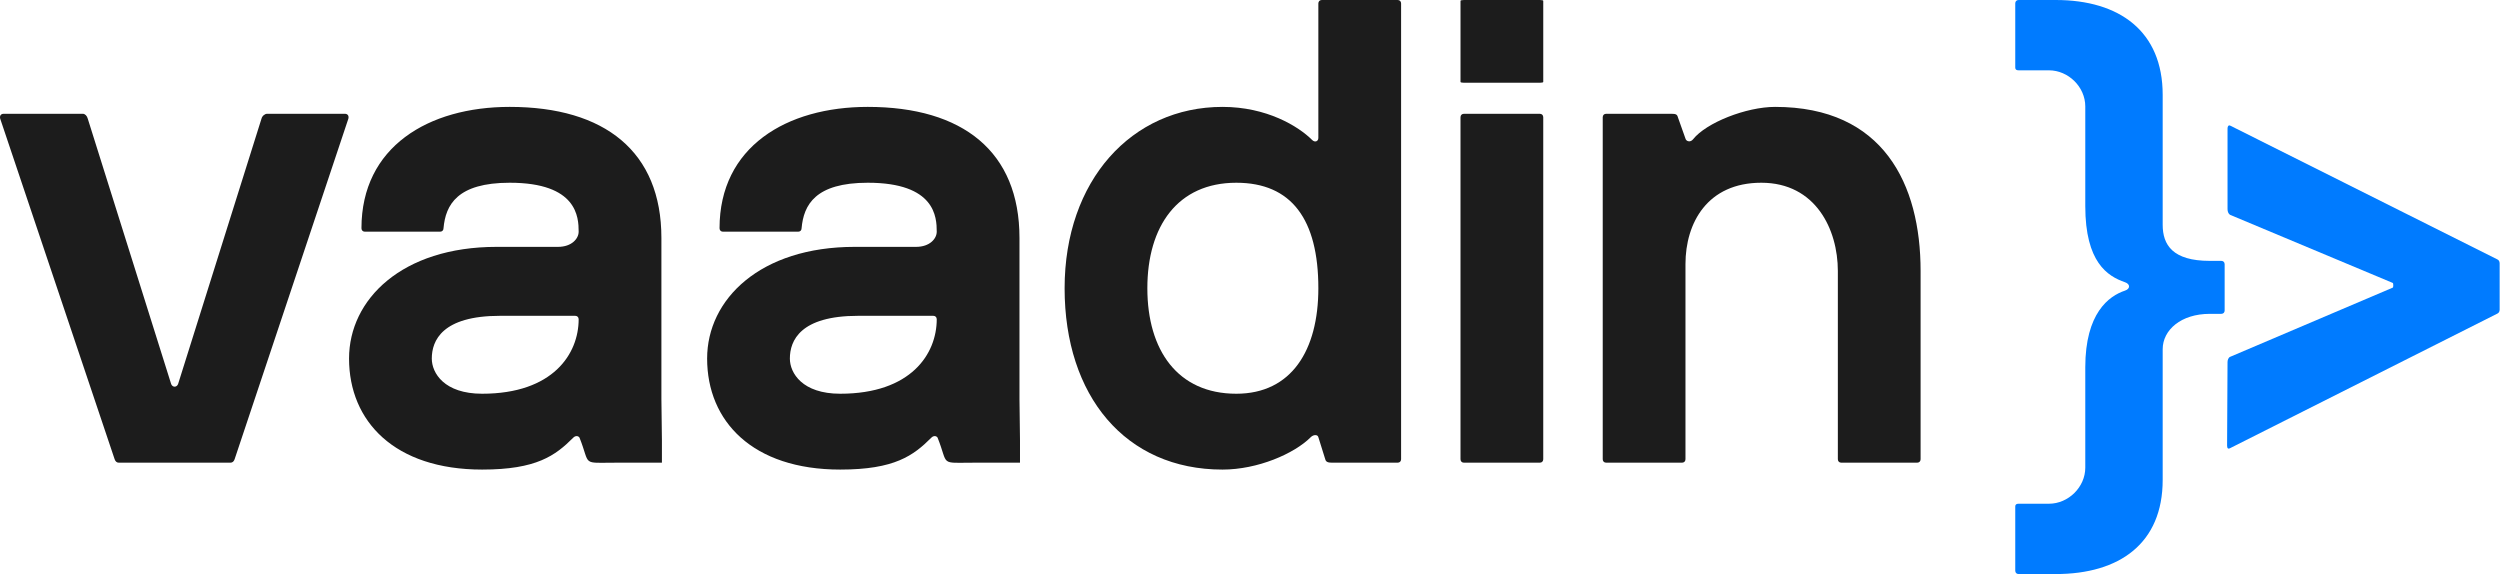
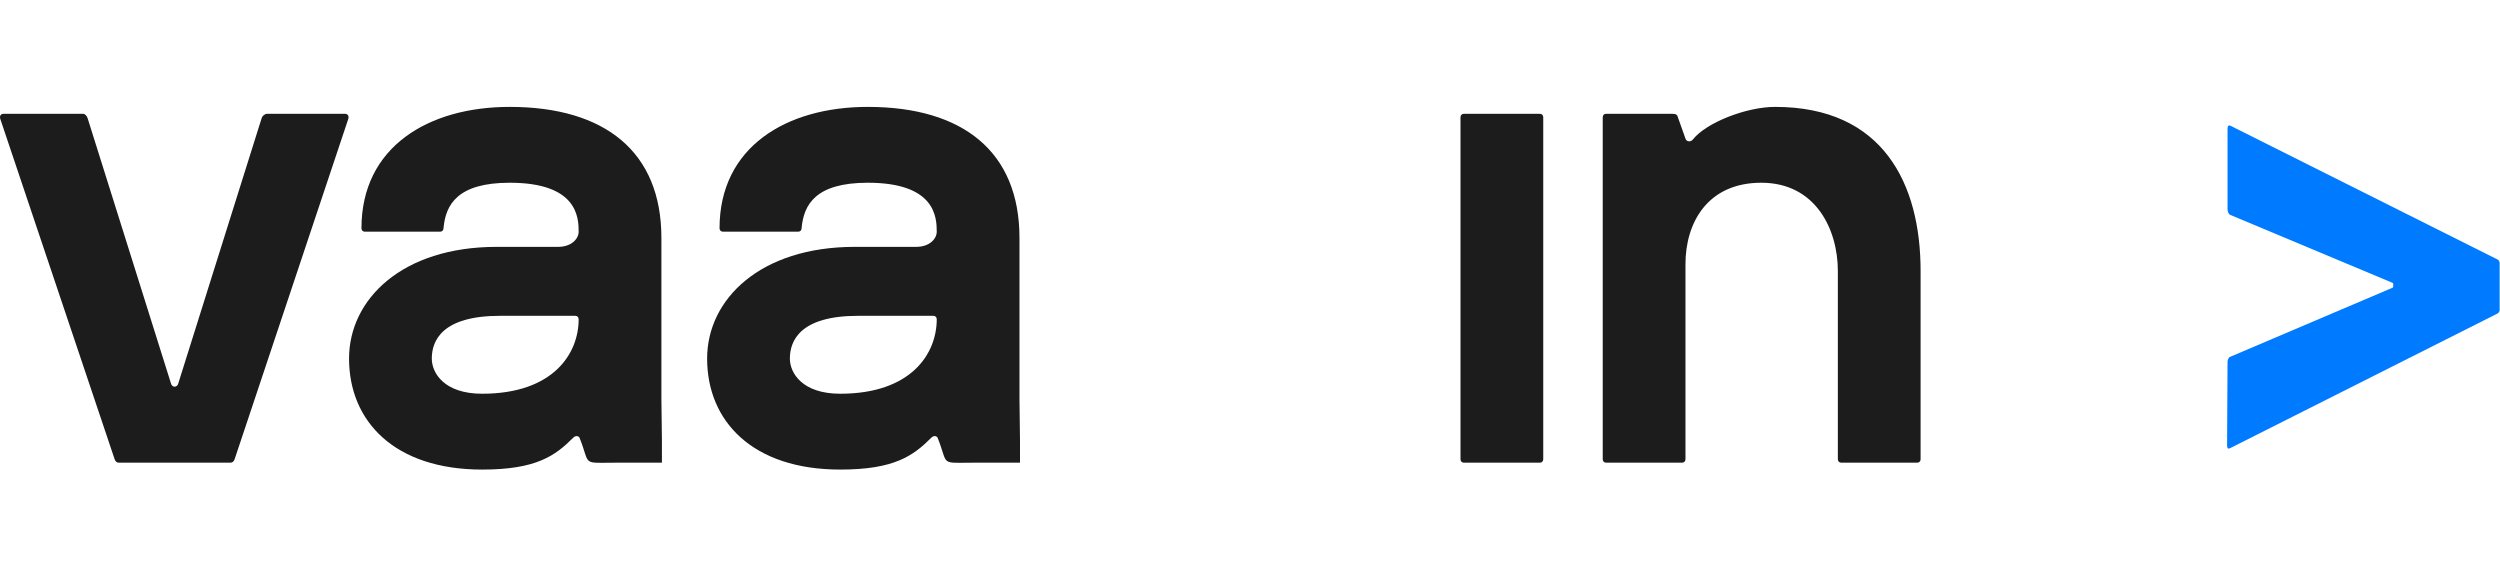
<svg xmlns="http://www.w3.org/2000/svg" width="871" height="200" viewBox="0 0 871 200" fill="none">
  <path d="M589.86 48.532C594.425 42.766 608.358 37.241 618.448 37.241C656.163 37.241 669.136 64.147 669.136 94.415V159.998C669.136 160.718 668.655 161.199 667.934 161.199H641.509C640.789 161.199 640.308 160.718 640.308 159.998V94.415C640.308 80.002 632.621 63.666 613.643 63.666C594.905 63.666 587.218 77.599 587.218 92.013V159.998C587.218 160.718 586.737 161.199 586.017 161.199H559.592C558.871 161.199 558.391 160.718 558.391 159.998V40.845C558.391 40.124 558.871 39.644 559.592 39.644H582.413C583.855 39.644 584.335 39.884 584.575 40.845L587.218 48.292C587.458 49.253 588.9 49.733 589.86 48.532Z" fill="#1C1C1C" />
  <path d="M536.466 161.201H510.041C509.32 161.201 508.84 160.72 508.84 159.999V40.846C508.84 40.126 509.32 39.645 510.041 39.645H536.466C537.187 39.645 537.667 40.126 537.667 40.846V159.999C537.667 160.72 537.187 161.201 536.466 161.201Z" fill="#1C1C1C" />
-   <path d="M536.468 28.832H510.043C509.322 28.832 508.842 28.718 508.842 28.547V0.285C508.842 0.114 509.322 0 510.043 0H536.468C537.189 0 537.669 0.114 537.669 0.285V28.547C537.669 28.718 537.189 28.832 536.468 28.832Z" fill="#1C1C1C" />
-   <path d="M456.671 152.311C450.906 158.077 438.174 163.602 425.922 163.602C392.05 163.602 370.91 137.897 370.91 100.422C370.91 62.946 394.212 37.242 425.922 37.242C441.297 37.242 452.347 43.968 457.152 48.773C458.113 49.734 459.314 49.253 459.314 48.052V1.201C459.314 0.48 459.794 0 460.515 0H486.94C487.661 0 488.141 0.48 488.141 1.201V159.998C488.141 160.719 487.661 161.199 486.94 161.199H464.118C462.677 161.199 461.956 160.959 461.716 159.998L459.314 152.311C459.074 151.35 457.632 151.35 456.671 152.311ZM399.737 100.422C399.737 122.042 410.307 137.177 430.727 137.177C449.945 137.177 459.314 122.042 459.314 100.422C459.314 76.399 449.945 63.667 430.727 63.667C410.307 63.667 399.737 78.801 399.737 100.422Z" fill="#1C1C1C" />
  <path d="M199.737 152.474C193.491 158.72 186.95 163.601 167.972 163.601C137.463 163.601 121.608 146.785 121.608 124.924C121.608 104.265 140.106 86.007 173.017 86.007H194.397C199.202 86.007 201.604 83.125 201.604 80.722C201.604 75.678 201.124 63.666 177.581 63.666C159.324 63.666 155.24 71.353 154.52 79.521C154.52 80.242 154.039 80.722 153.318 80.722H127.134C126.413 80.722 125.932 80.242 125.932 79.521C125.932 51.174 149.235 37.241 177.581 37.241C210.733 37.241 230.432 52.856 230.432 82.884V129.489V134.034V135.382V138.953L230.612 153.464V161.199H214.771C202.279 161.199 205.86 162.375 201.899 152.474C201.419 151.754 200.458 151.754 199.737 152.474ZM167.972 137.176C192.716 137.176 201.604 123.243 201.604 111.231C201.604 110.511 201.124 110.03 200.403 110.03H174.218C154.039 110.03 150.436 118.678 150.436 124.924C150.436 129.969 154.76 137.176 167.972 137.176Z" fill="#1C1C1C" />
  <path d="M324.492 152.474C318.246 158.72 311.705 163.601 292.727 163.601C262.218 163.601 246.363 146.785 246.363 124.924C246.363 104.265 264.861 86.007 297.772 86.007H319.152C323.957 86.007 326.359 83.125 326.359 80.722C326.359 75.678 325.879 63.666 302.336 63.666C284.079 63.666 279.995 71.353 279.274 79.521C279.274 80.242 278.794 80.722 278.073 80.722H251.889C251.168 80.722 250.687 80.242 250.687 79.521C250.687 51.174 273.989 37.241 302.336 37.241C335.488 37.241 355.186 52.856 355.186 82.884V129.489V134.034V135.382V138.953L355.367 153.464V161.199H339.525C327.034 161.199 330.615 162.375 326.654 152.474C326.174 151.754 325.213 151.754 324.492 152.474ZM292.727 137.176C317.471 137.176 326.359 123.243 326.359 111.231C326.359 110.511 325.879 110.03 325.158 110.03H298.973C278.794 110.03 275.191 118.678 275.191 124.924C275.191 129.969 279.515 137.176 292.727 137.176Z" fill="#1C1C1C" />
  <path d="M62.04 133.815L91.108 41.327C91.348 40.366 92.309 39.645 93.029 39.645H120.175C121.136 39.645 121.616 40.366 121.376 41.327L81.739 159.999C81.498 160.72 81.018 161.201 80.297 161.201H41.38C40.66 161.201 40.179 160.72 39.939 159.999L0.061 41.327C-0.179 40.366 0.301 39.645 1.262 39.645H28.889C29.609 39.645 30.33 40.366 30.57 41.327L59.638 133.815C60.118 135.016 61.559 135.016 62.04 133.815Z" fill="#1C1C1C" />
-   <path d="M702.115 198.837V176.431C702.115 175.733 702.584 175.5 703.288 175.5H713.845C720.648 175.5 726.512 169.683 726.512 162.935V127.959C726.512 109.112 734.723 103.111 740.353 101.25C742.212 100.635 742.26 98.988 740.353 98.333C734.254 96.239 726.512 91.353 726.512 71.808V37.065C726.512 30.317 720.648 24.5 713.845 24.5H703.288C702.584 24.5 702.115 24.267 702.115 23.569V1.163C702.115 0.465 702.584 0 703.288 0H716.19C738.476 0 753.479 10.936 753.479 33.04V78.323C753.479 85.303 756.942 90.888 769.873 90.888H773.895C774.599 90.888 775.068 91.353 775.068 92.051V108.182C775.068 108.88 774.599 109.345 773.895 109.345H769.873C759.912 109.345 753.479 114.929 753.479 121.677V167.192C753.479 189.297 738.476 200 716.19 200H703.288C702.584 200 702.115 199.535 702.115 198.837Z" fill="#007BFF" />
  <path d="M833.605 98.561L777.005 74.865C776.228 74.41 776.073 73.5 776.073 72.818L776.073 44.753C776.073 44.071 776.383 43.389 777.16 43.843L870.099 90.385C870.565 90.613 870.876 91.068 870.876 91.75L870.876 107.886C870.876 108.569 870.565 109.024 870.099 109.251L777.006 156.123C776.229 156.578 775.918 156.123 775.918 155.213L776.072 126.128C776.072 125.445 776.383 124.536 777.005 124.308L833.605 100.225C833.889 100.225 833.889 98.561 833.605 98.561Z" fill="#007BFF" />
</svg>